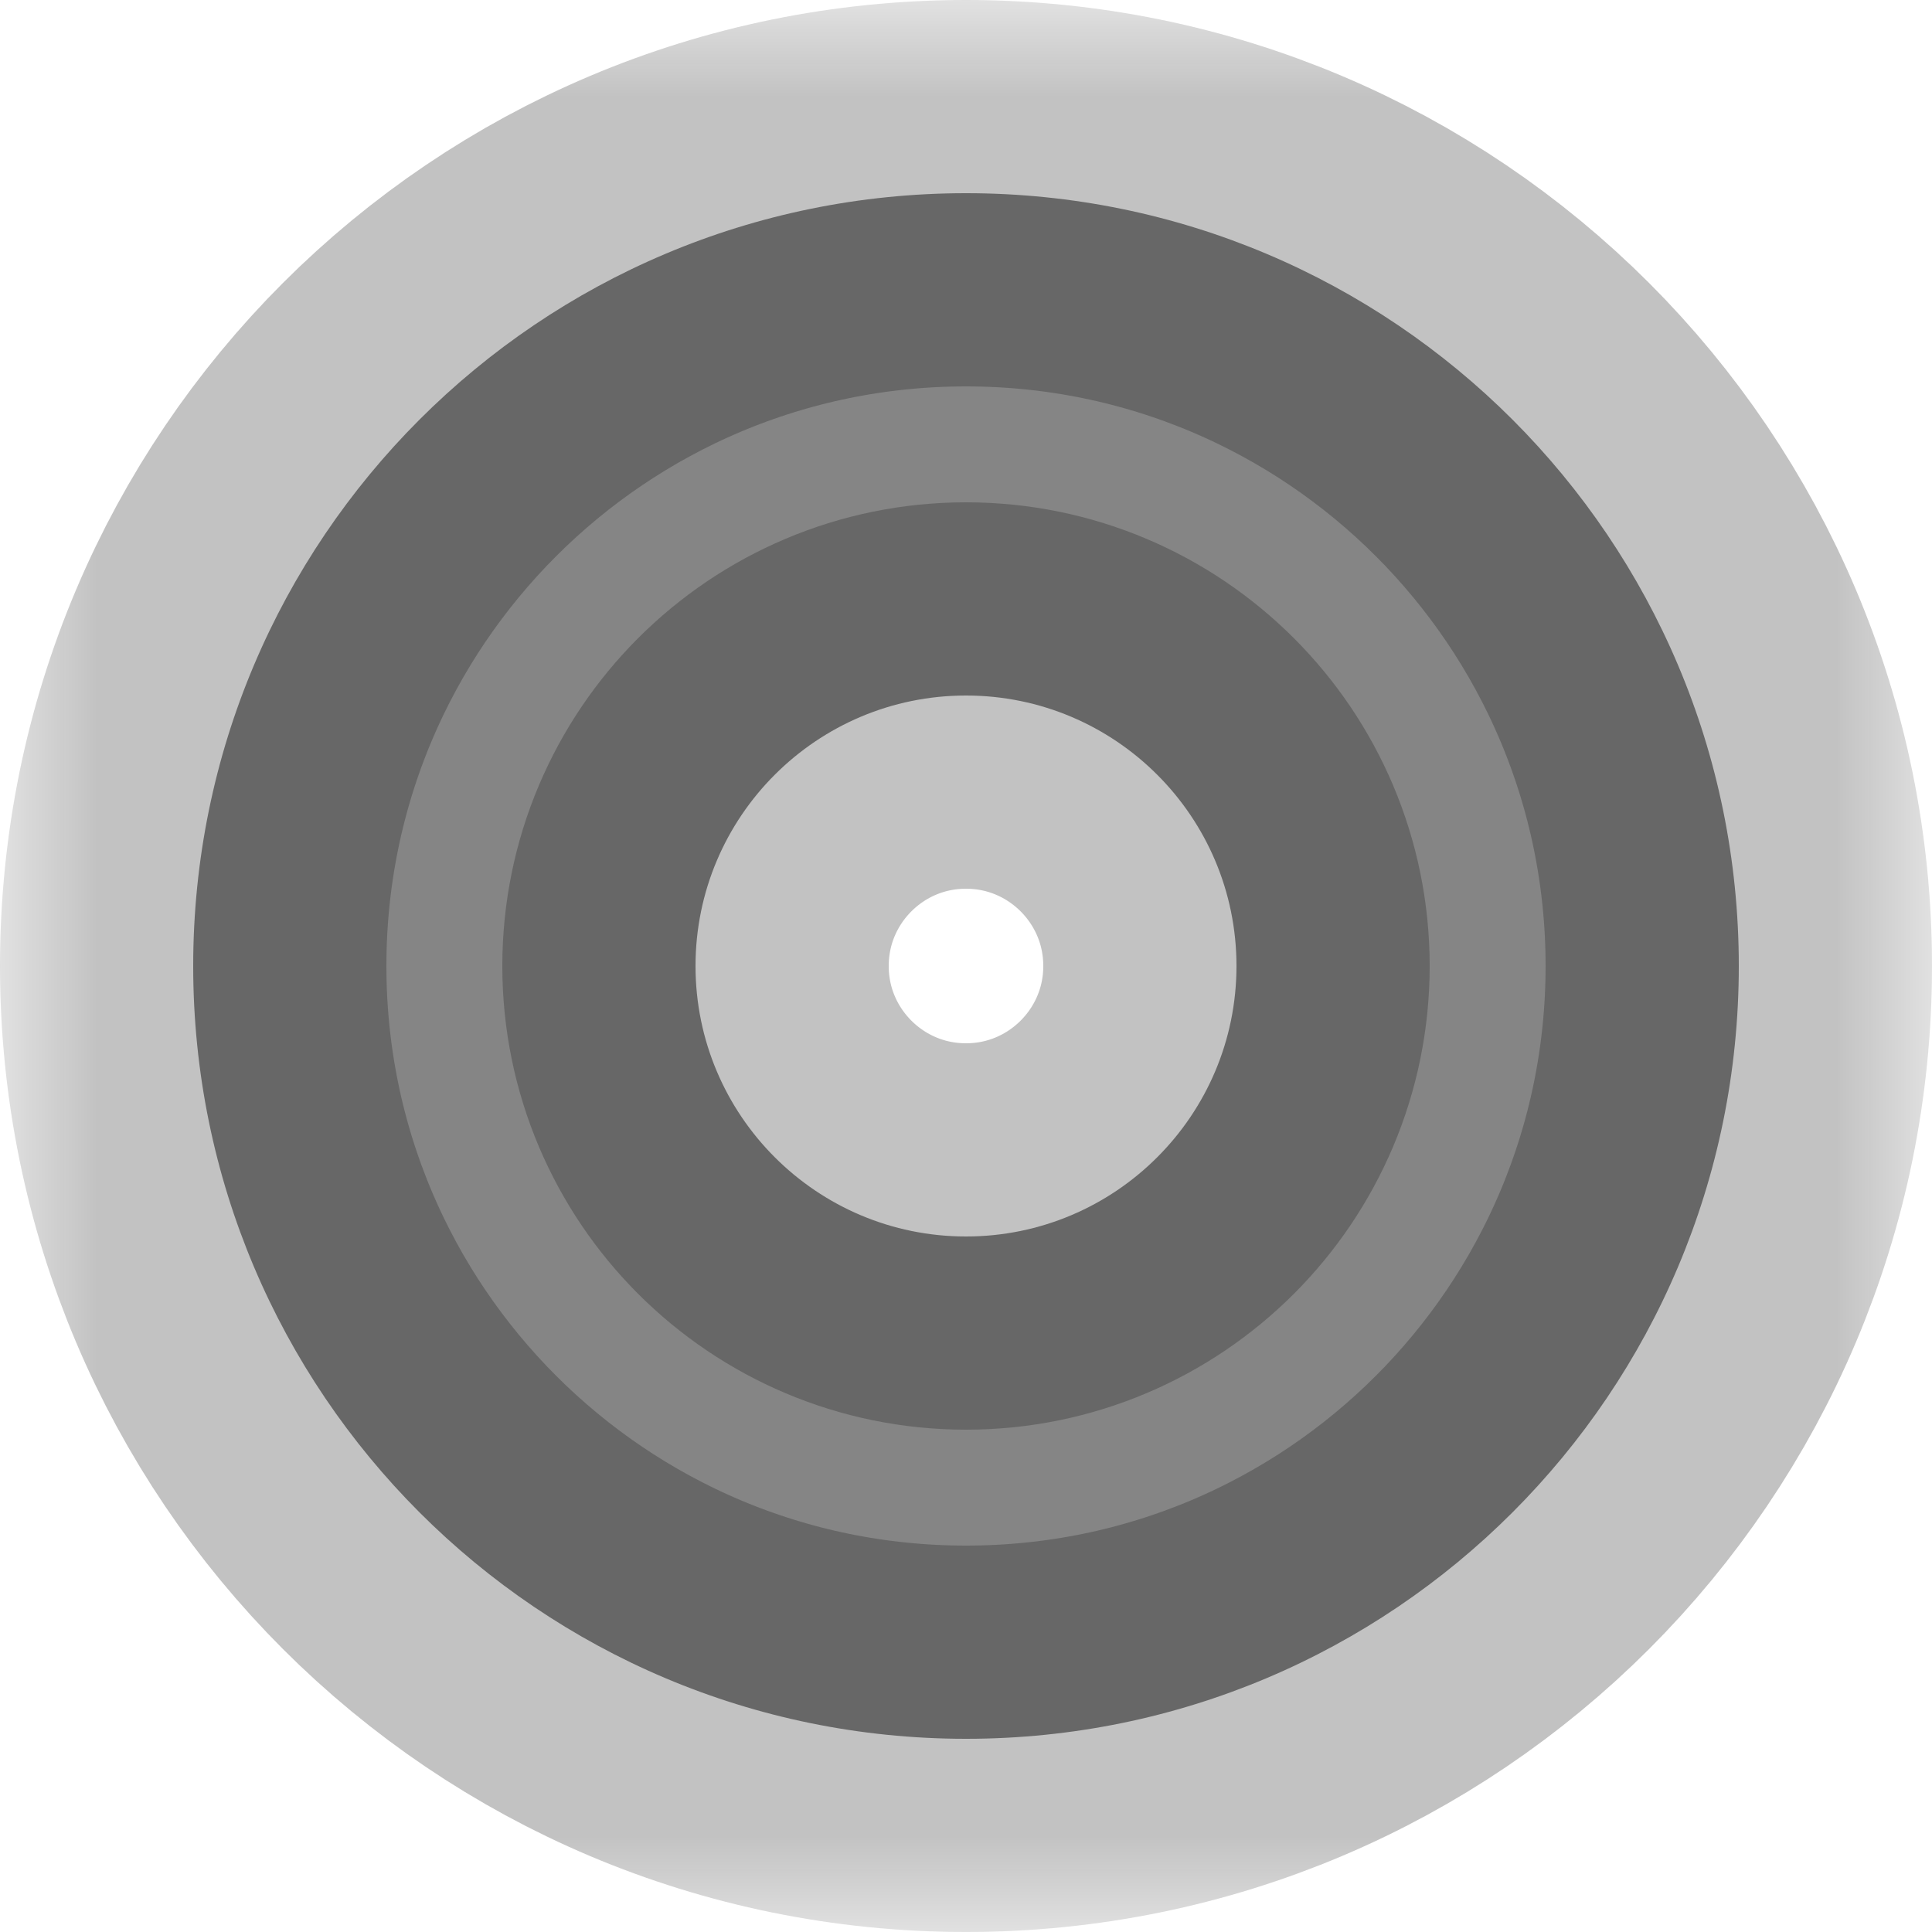
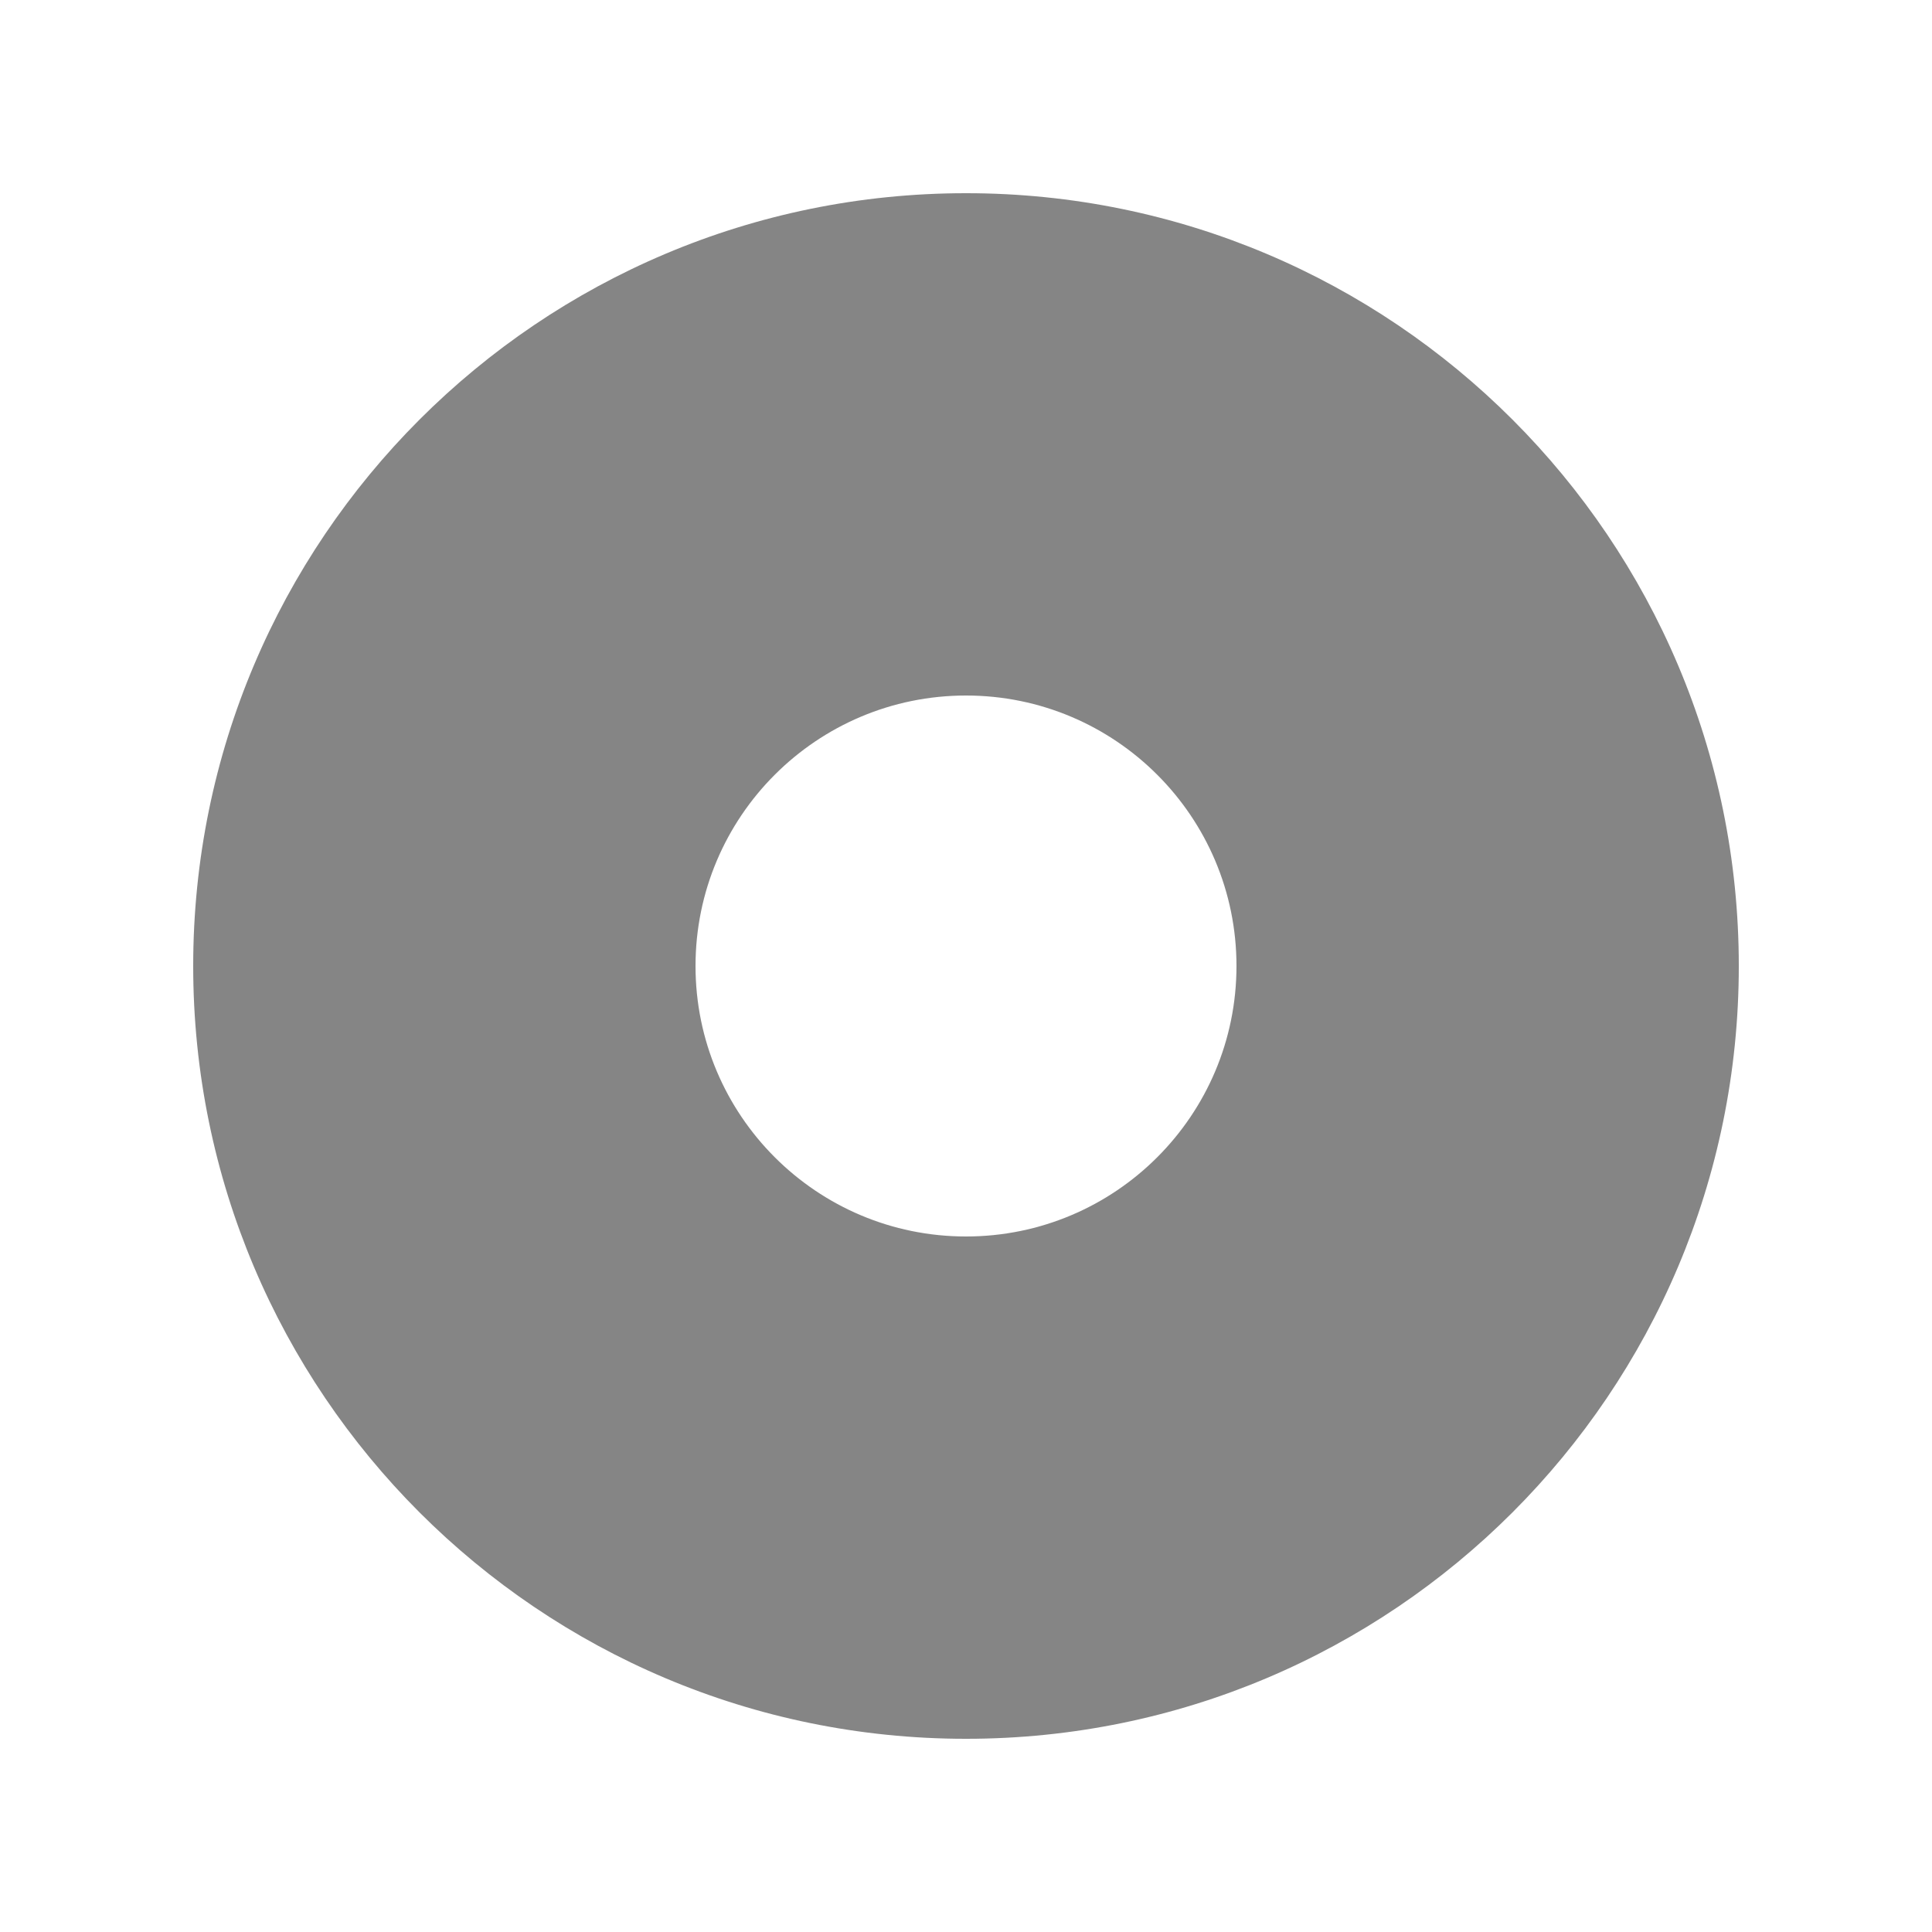
<svg xmlns="http://www.w3.org/2000/svg" width="10" height="10" viewBox="0 0 10 10" fill="none">
  <g id="circle">
    <mask id="path-1-outside-1_811_9398" maskUnits="userSpaceOnUse" x="0" y="0" width="10" height="10" fill="black">
      <rect fill="white" width="10" height="10" />
      <path d="M9 5C9 7.209 7.209 9 5 9C2.791 9 1 7.209 1 5C1 2.791 2.791 1 5 1C7.209 1 9 2.791 9 5ZM3.6 5C3.6 5.773 4.227 6.4 5 6.4C5.773 6.4 6.4 5.773 6.4 5C6.4 4.227 5.773 3.6 5 3.6C4.227 3.6 3.6 4.227 3.6 5Z" />
    </mask>
    <path d="M9 5C9 7.209 7.209 9 5 9C2.791 9 1 7.209 1 5C1 2.791 2.791 1 5 1C7.209 1 9 2.791 9 5ZM3.6 5C3.6 5.773 4.227 6.4 5 6.4C5.773 6.4 6.4 5.773 6.4 5C6.4 4.227 5.773 3.6 5 3.6C4.227 3.6 3.6 4.227 3.6 5Z" fill="#0C0C0C" fill-opacity="0.5" />
-     <path d="M9 5C9 7.209 7.209 9 5 9C2.791 9 1 7.209 1 5C1 2.791 2.791 1 5 1C7.209 1 9 2.791 9 5ZM3.6 5C3.6 5.773 4.227 6.4 5 6.4C5.773 6.4 6.4 5.773 6.4 5C6.4 4.227 5.773 3.6 5 3.6C4.227 3.6 3.6 4.227 3.6 5Z" stroke="#0C0C0C" stroke-opacity="0.25" stroke-width="2" mask="url(#path-1-outside-1_811_9398)" />
  </g>
</svg>